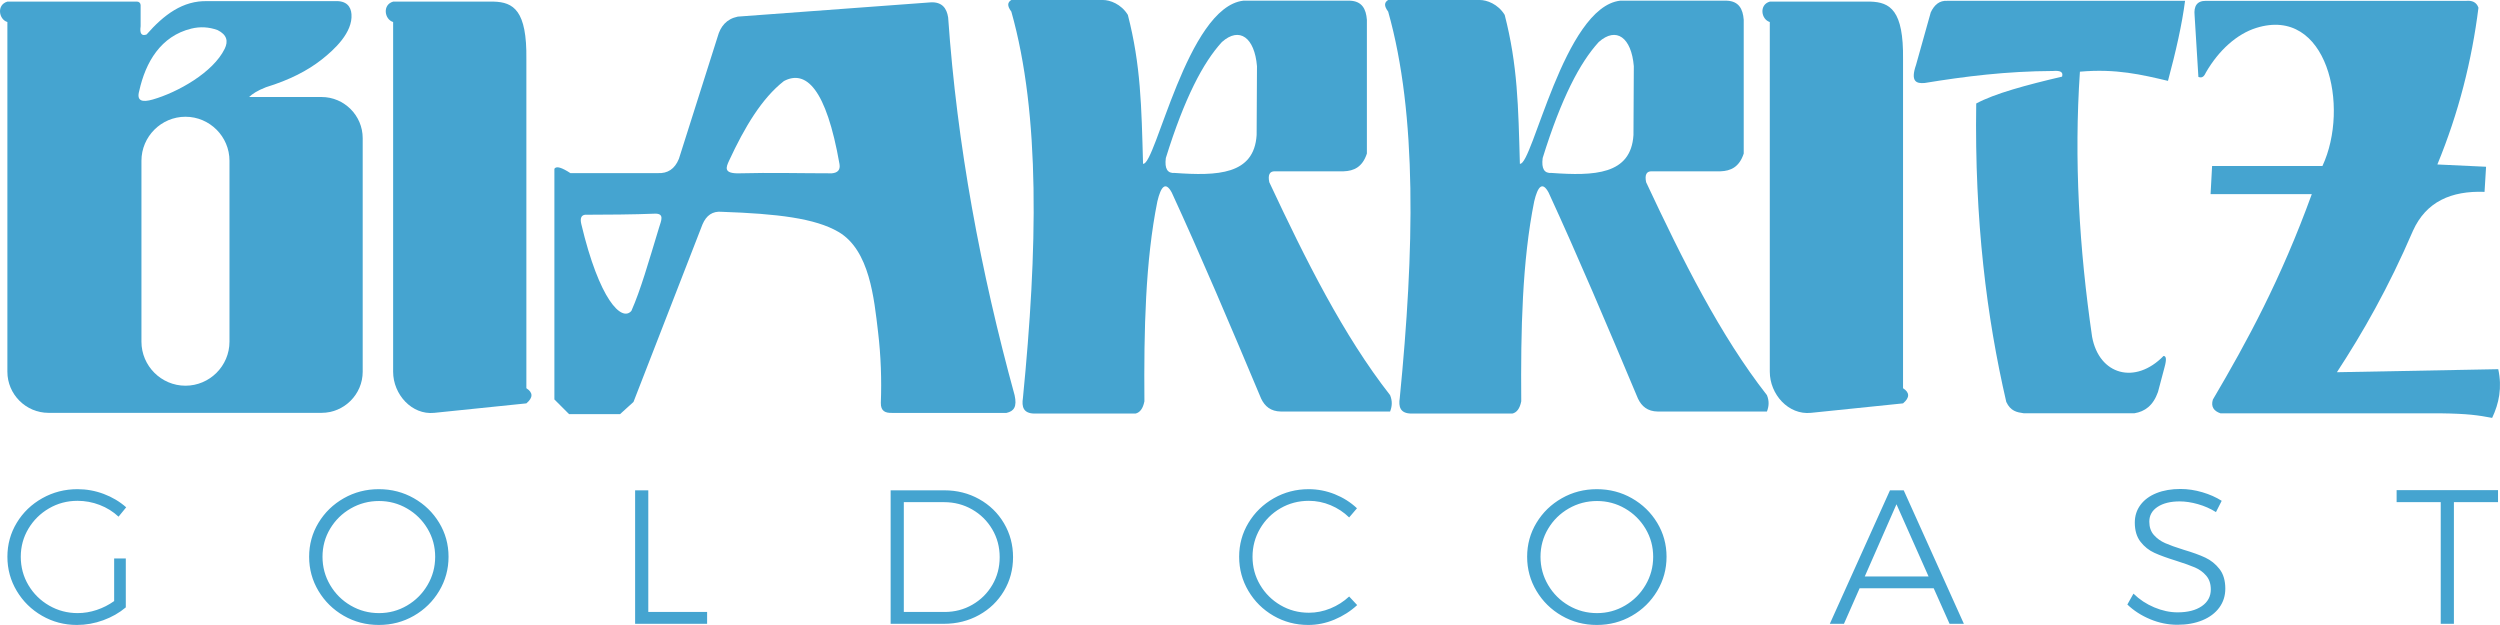
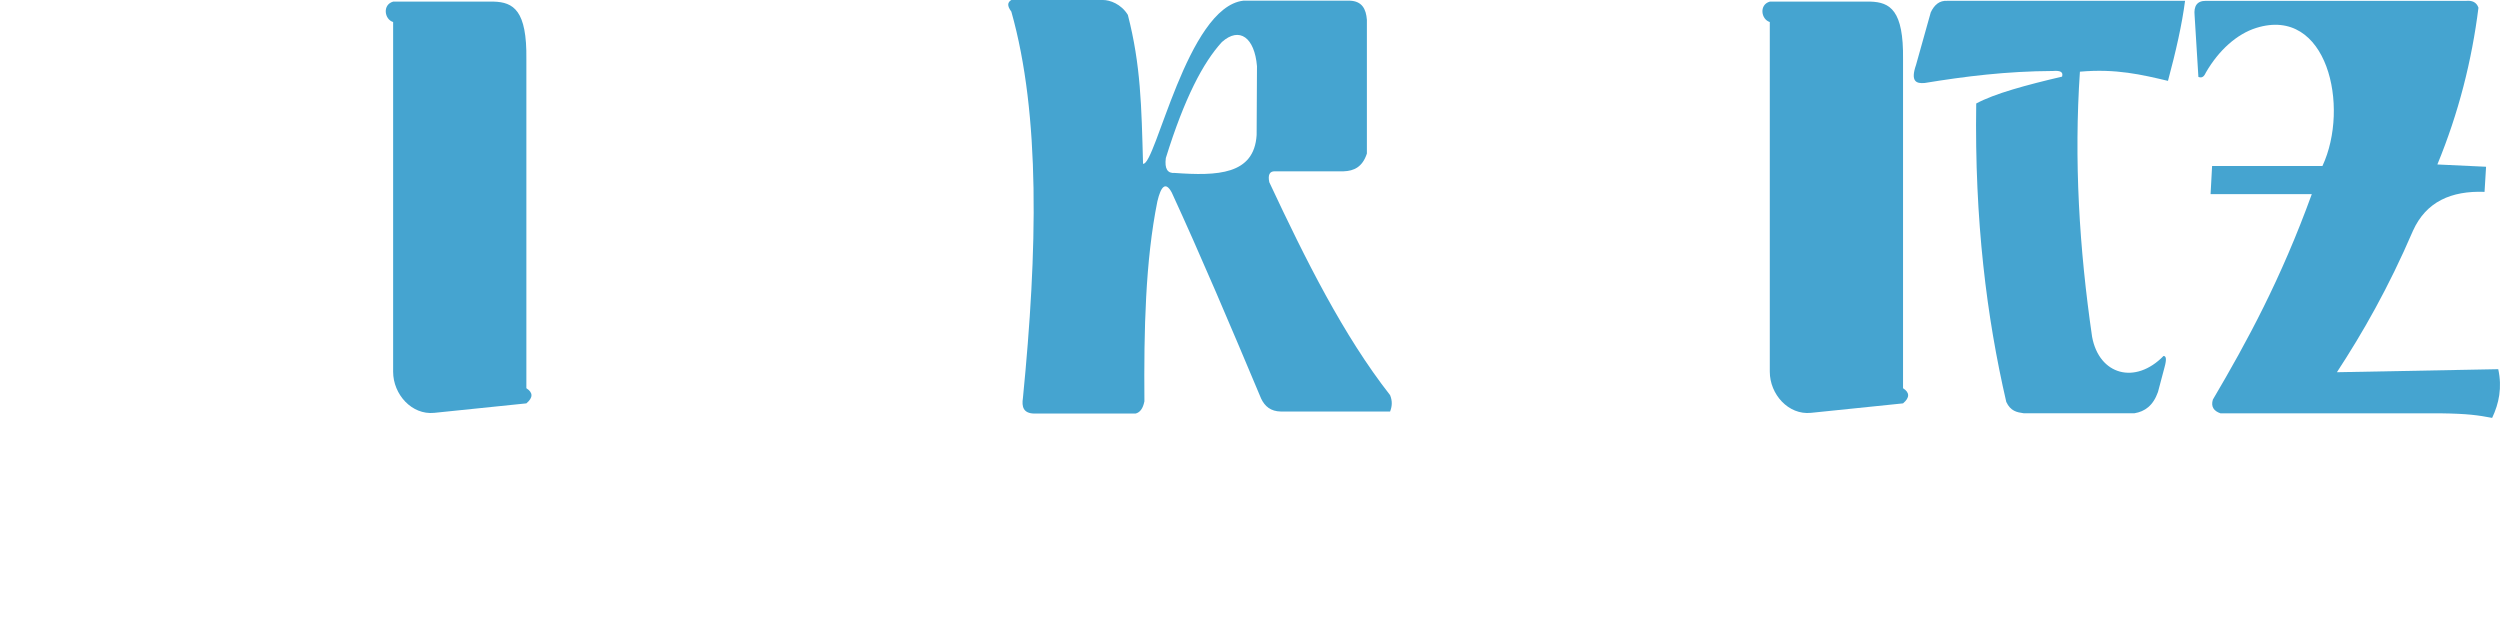
<svg xmlns="http://www.w3.org/2000/svg" clip-rule="evenodd" fill-rule="evenodd" height="60.772mm" image-rendering="optimizeQuality" shape-rendering="geometricPrecision" text-rendering="geometricPrecision" viewBox="0 0 24265.21 6065.82" width="243.108mm">
  <g fill="#45a4d0">
-     <path d="m1364.87 254.68v-204.98c0-18.76-15.37-34.12-34.12-34.12h-1258.53c-106.33 29.55-85.51 172.48-.62 198.18v1127.02 365.03 1902.17c0 219.55 179.61 399.16 399.16 399.16h2650.38c219.55 0 399.16-179.61 399.16-399.16v-2267.2c0-219.55-179.61-399.16-399.16-399.16h-703.3c31.18-29.9 77.19-60.96 163.71-95.13 231.75-71.09 404.28-161.93 537.43-265.87 127.32-99.39 305.39-265.38 292.44-442.89-5.41-74.01-48.16-132.71-161.01-126.55-412 0-824 0-1236 0-240.58-7.61-425.27 133.83-591.81 323.64-46.95 16.82-68.33-6.55-57.75-80.14zm435.22 878.53h.01c234.99 0 427.24 192.25 427.24 427.24v1756.01c0 234.99-192.25 427.24-427.24 427.24h-.01c-234.99 0-427.24-192.25-427.24-427.24v-1756.01c0-234.99 192.25-427.24 427.24-427.24zm-448.88-250.28c61.57-278.8 208.64-532.72 506.1-605.31 84.62-20.65 169.25-16.21 253.87 14.07 93.38 46.18 104.95 109.2 69.6 181.86-112.26 230.77-458.48 423.66-698.19 492.32-100.14 28.69-159.6 16.7-131.38-82.94z" />
    <path d="m4790.03 15.58h-973.72c-106.33 29.55-85.51 172.48-.62 198.18v1127.02 365.03 1902.17c0 219.54 180.76 421.62 399.16 399.16l894.1-91.94c67.8-57.25 64.2-105.84 0-147.06 0-1098.61 0-2112.28 0-3193.3 6.08-474.36-124.45-553.98-318.92-559.26z" />
    <path d="m18152.13 15.58h-973.72c-106.33 29.55-85.51 172.48-.62 198.18v1127.02 365.03 1902.17c0 219.54 180.76 421.62 399.16 399.16l894.1-91.94c67.8-57.25 64.2-105.84 0-147.06 0-1098.61 0-2112.28 0-3193.3 6.08-474.36-124.45-553.98-318.92-559.26z" />
-     <path d="m7608.61 786.84c-214.09 167.09-380.99 447-531.81 772.23-30.17 65.07-57.78 127.48 100.46 123.18 298.78-8.12 597.78 0 896.66 0 55.12-4.97 84.13-31.45 74.29-89.93-129.12-735.44-326.45-918.1-539.6-805.48zm-2072.47 893.36c-81.2-52.94-137.84-73.09-155.17-40.83v2237.63c47.64 47.64 95.27 95.28 142.91 142.92h494.08c43.56-39.48 87.11-78.94 130.66-118.42 223.22-574.38 446.43-1148.76 669.65-1723.14 37.02-87.75 98.25-131.1 187.83-122.49 538.12 18.63 905.4 62.32 1132.3 195.07 303.06 177.33 345.63 647.45 384.12 970.85 28.14 236.47 35.31 465.06 27.05 687.88-1.92 83.14 45.89 98.99 106.17 98h1113.37c72.55-16.41 103.68-60.1 78.94-171.5-330.75-1205.73-558.46-2426.17-645.16-3666.76-14.13-91.85-60.48-149.45-163.33-147-626.09 46.27-1252.2 92.56-1878.29 138.83-110.67 23.01-168.5 95.35-196 196-125.21 394.72-250.44 789.43-375.65 1184.14-40.16 98.95-109.25 143.3-204.17 138.83-283.11 0-566.21 0-849.31 0zm592.23 1337.17c89.48-202.31 164.38-465.93 268.91-809.78 19.91-65.5 56.26-137.89-43.96-133.6-189.24 8.11-485 10.42-675.33 10.42-34.48 4.97-49.64 31.45-36.03 89.93 174.48 735.44 391.9 953.57 486.41 843.03z" />
    <path d="m9816.01 112.61c-43.05-57.34-37.04-90.09 0-112.61h890.26c65.36 0 175.47 37.86 240.83 144.59 125.53 488.92 131.99 882.8 147.34 1445.16 121.26 22.9 428.22-1521.52 973.72-1583.13h1033.34c118.14 4.14 157.68 80.32 165.6 185.47v1298.3c-43.16 131.87-126.95 168.96-225.22 172.23-223.01 0-446.01 0-669.02 0-49.05-.54-68.21 33.09-52.99 105.98 353.64 755 719.6 1488.06 1172.45 2066.68 24.53 59.68 18.52 111.04 0 158.98-353.28 0-706.56 0-1059.84 0-98.35-1.18-156.36-50.32-192.09-125.86-297.01-707.05-591.61-1401.56-867.75-2000.44-59.49-109.04-104.02-61.09-139.1 86.12-116.8 579.57-131.36 1251.15-125.85 1940.82-14.26 72.74-44.52 108.96-86.12 119.24-326.79 0-653.56 0-980.35 0-108.45-1.14-126.29-64.56-112.61-152.35 140.83-1428.11 170.76-2745.27-112.6-3749.18zm2043.56 295.64c-181.31 198.13-362.62 542.02-543.95 1125.76-13.64 104.64 17.1 150.13 86.07 144.6 413.94 29.57 771.45 18.6 795.28-368.37 1.15-222.63 2.29-445.25 3.43-667.89-23.35-277.29-169.44-387.17-340.83-234.11z" />
-     <path d="m13473.62 112.61c-43.05-57.34-37.04-90.09 0-112.61h890.26c65.36 0 175.47 37.86 240.83 144.59 125.53 488.92 131.99 882.8 147.34 1445.16 121.26 22.9 428.22-1521.52 973.72-1583.13h1033.34c118.14 4.14 157.68 80.32 165.6 185.47v1298.3c-43.16 131.87-126.95 168.96-225.22 172.23-223.01 0-446.01 0-669.02 0-49.05-.54-68.21 33.09-52.99 105.98 353.64 755 719.6 1488.06 1172.45 2066.68 24.53 59.68 18.52 111.04 0 158.98-353.28 0-706.56 0-1059.84 0-98.35-1.18-156.36-50.32-192.09-125.86-297.01-707.05-591.61-1401.56-867.75-2000.44-59.49-109.04-104.02-61.09-139.1 86.12-116.8 579.57-131.36 1251.15-125.85 1940.82-14.26 72.74-44.52 108.96-86.12 119.24-326.79 0-653.56 0-980.35 0-108.45-1.14-126.29-64.56-112.61-152.35 140.83-1428.11 170.76-2745.27-112.6-3749.18zm2043.56 295.64c-181.31 198.13-362.62 542.02-543.95 1125.76-13.64 104.64 17.1 150.13 86.07 144.6 413.94 29.57 771.45 18.6 795.28-368.37 1.15-222.63 2.29-445.25 3.43-667.89-23.35-277.29-169.44-387.17-340.83-234.11z" />
    <path d="m18680.69 805.54c-80.98 7.12-139.46-13.55-83.49-175.59 47.71-170.21 95.41-340.42 143.12-510.63 34.23-71.75 83.77-116.26 161.22-111.29h2306.81c-28.89 225.45-88.65 490.14-165.8 776.92-253.9-60.01-503.57-120.32-854.68-89.23-58.18 857.97-6.59 1715.91 118.29 2573.87 68.96 371.43 420.07 466.15 693.3 185.32 24.33.32 32.24 27.82 9.69 109.82-21.25 80.08-42.48 160.15-63.73 240.23-47.33 133.66-128.7 189.37-227.19 205.9-359.2 0-718.4 0-1077.6 0-63.23-8.93-125.96-19.92-167.56-109.81-190.03-821.53-308.69-1758.8-291.77-2896.47 177.24-96.11 487.57-180.07 833.22-260.82 15.26-48.57-23.78-60.07-87.22-54.91-455.4 2.27-858.08 52.98-1246.61 116.68z" />
    <path d="m23937.93 8.2c-842.08 0-1684.15 0-2526.22 0-89.29-.81-119.3 52.26-110.79 140.35 12.31 199.44 24.62 398.87 36.93 598.31 48.96 19.15 63.87-27.78 73.59-44.58 124.63-215.31 300.82-372.65 487.6-431.22 689.74-216.26 910.89 765.56 642.82 1340.03-357.02 0-714.04 0-1071.06 0-4.92 91.1-9.85 182.21-14.77 273.31h982.41c-299.87 826.5-627.65 1429.73-960.26 1994.38-20.44 68.58 8.72 110.45 73.86 132.96h2134.73c268.87 3.41 365.73 18.64 502.29 44.32 66.14-140.17 98.32-293.07 59.1-472.74-521.99 9.85-1043.97 19.69-1565.96 29.54 250.84-384 498.7-815.77 738.65-1373.91 127.41-281.61 371.12-388.79 694.35-376.71 4.92-81.26 9.85-162.5 14.77-243.76-157.58-7.39-315.16-14.77-472.74-22.16 207.39-502.57 334.65-1010.12 398.88-1521.64-19.27-54.69-62.42-71.25-118.19-66.48z" />
-     <path d="m1107.94 5420.78h113.07v474.51c-63.02 53.14-136.23 94.84-219.65 125.11-83.41 30.28-168.36 45.41-254.86 45.41-122.34 0-235.1-29.65-338.27-88.97-103.19-59.31-185.05-139.63-245.6-240.96s-90.82-211.92-90.82-331.79c0-119.86 30.27-229.84 90.82-329.93s143.03-179.49 247.46-238.18c104.41-58.7 218.41-88.04 341.98-88.04 87.74 0 172.69 15.44 254.86 46.33 82.18 30.89 154.78 74.14 217.79 129.76l-74.14 90.82c-53.13-49.43-114.3-87.43-183.5-114s-140.88-39.85-215.02-39.85c-100.09 0-192.15 24.4-276.18 73.21s-150.76 114.61-200.18 197.4c-49.43 82.79-74.14 173.62-74.14 272.48 0 100.09 24.71 191.84 74.14 275.25s116.46 149.52 201.11 198.33c84.64 48.81 177.02 73.22 277.11 73.22 61.78 0 123.26-10.2 184.42-30.59 61.17-20.38 117.7-49.12 169.6-86.19v-413.34zm2569.05-672.84c123.57 0 236.94 29.34 340.12 88.04 103.19 58.69 185.05 138.09 245.6 238.18s90.82 210.07 90.82 329.93-30.27 230.46-90.82 331.79-142.41 181.65-245.6 240.96c-103.18 59.32-216.55 88.97-340.12 88.97-123.58 0-236.95-29.65-340.13-88.97-103.19-59.31-185.05-139.63-245.6-240.96s-90.82-211.92-90.82-331.79c0-119.86 30.27-229.84 90.82-329.93s142.41-179.49 245.6-238.18c103.18-58.7 216.55-88.04 340.13-88.04zm1.85 114.91c-98.85 0-190.29 24.09-274.32 72.29-84.03 48.19-150.76 113.69-200.18 196.47-49.43 82.79-74.14 173.62-74.14 272.48 0 98.85 24.71 190.3 74.14 274.32 49.43 84.03 116.15 150.45 200.18 199.26s175.47 73.22 274.32 73.22c97.63 0 188.14-24.41 271.55-73.22s149.83-115.22 199.26-199.26c49.43-84.02 74.14-175.47 74.14-274.32s-24.71-189.68-74.14-272.48c-49.43-82.78-115.84-148.28-199.26-196.47-83.41-48.2-173.92-72.29-271.55-72.29zm2485.63-103.79h127.9v1180.71h570.9v114.92h-698.8v-1295.64zm3000.92 0c123.58 0 236.34 28.42 338.27 85.26 101.95 56.84 182.27 135.01 240.97 234.48 58.69 99.47 88.04 209.14 88.04 329s-29.35 229.23-88.04 328.08c-58.7 98.85-139.33 176.71-241.9 233.55-102.56 56.84-216.24 85.26-341.05 85.26h-517.15v-1295.64h520.85zm3.71 1180.71c97.62 0 187.21-23.48 268.76-70.43 81.56-46.96 146.12-110.91 193.7-191.85 47.57-80.94 71.36-170.83 71.36-269.69 0-98.85-24.09-189.06-72.28-270.61-48.19-81.56-113.38-145.82-195.55-192.78-82.18-46.95-172.69-70.43-271.54-70.43h-391.11v1065.79zm3925.84-917.51c-51.9-50.66-111.83-90.21-179.79-118.63-67.96-28.43-138.4-42.63-211.3-42.63-100.09 0-191.85 24.09-275.26 72.28-83.4 48.19-149.52 114-198.33 197.41-48.81 83.4-73.21 174.54-73.21 273.4 0 98.85 24.4 189.68 73.21 272.47s114.92 148.6 198.33 197.41 175.17 73.21 275.26 73.21c71.67 0 141.48-13.9 209.45-41.7 67.96-27.81 128.52-66.43 181.65-115.85l77.85 83.41c-64.26 59.32-137.78 106.27-220.58 140.88-82.79 34.59-167.44 51.89-253.94 51.89-122.33 0-234.78-29.65-337.35-88.97-102.56-59.31-183.8-139.63-243.74-240.96-59.93-101.33-89.89-211.92-89.89-331.79 0-119.86 30.27-229.84 90.82-329.93s142.41-179.49 245.6-238.18c103.18-58.7 215.93-88.04 338.27-88.04 87.74 0 172.38 16.37 253.93 49.12 81.56 32.75 153.23 78.15 215.02 136.23zm2404.08-274.32c123.57 0 236.94 29.34 340.12 88.04 103.19 58.69 185.05 138.09 245.6 238.18s90.82 210.07 90.82 329.93-30.27 230.46-90.82 331.79-142.41 181.65-245.6 240.96c-103.18 59.32-216.55 88.97-340.12 88.97-123.58 0-236.95-29.65-340.13-88.97-103.19-59.31-185.05-139.63-245.6-240.96s-90.82-211.92-90.82-331.79c0-119.86 30.27-229.84 90.82-329.93s142.41-179.49 245.6-238.18c103.18-58.7 216.55-88.04 340.13-88.04zm1.85 114.91c-98.85 0-190.29 24.09-274.32 72.29-84.03 48.19-150.76 113.69-200.18 196.47-49.43 82.79-74.14 173.62-74.14 272.48 0 98.85 24.71 190.3 74.14 274.32 49.43 84.03 116.15 150.45 200.18 199.26s175.47 73.22 274.32 73.22c97.63 0 188.14-24.41 271.55-73.22s149.83-115.22 199.26-199.26c49.43-84.02 74.14-175.47 74.14-274.32s-24.71-189.68-74.14-272.48c-49.43-82.78-115.84-148.28-199.26-196.47-83.41-48.2-173.92-72.29-271.55-72.29zm3421.68 1191.84-153.84-344.76h-719.19l-151.98 344.76h-137.16l583.86-1295.64h133.46l583.87 1295.64zm-822.98-459.69h619.09l-311.39-700.64-307.69 700.64zm3408.72-624.65c-53.14-33.37-111.22-59-174.24-76.93-63.02-17.92-122.33-26.87-177.94-26.87-88.97 0-160.34 17.61-214.09 52.82-53.75 35.22-80.63 83.1-80.63 143.65 0 53.14 14.83 96.39 44.49 129.76 29.65 33.36 66.11 59.62 109.35 78.77 43.25 19.15 102.57 40.47 177.95 63.95 87.74 25.95 158.48 51.59 212.23 76.93 53.75 25.33 99.47 62.09 137.16 110.28s56.53 111.83 56.53 190.91c0 69.2-19.46 130.38-58.39 183.51-38.92 53.14-93.6 94.22-164.03 123.26-70.44 29.05-151.38 43.57-242.82 43.57-90.2 0-178.25-17.93-264.12-53.76-85.89-35.83-159.72-83.41-221.5-142.72l59.31-105.65c58.08 56.84 125.42 101.33 202.04 133.45 76.62 32.13 151.99 48.2 226.14 48.2 98.85 0 177.33-20.08 235.41-60.25 58.07-40.15 87.12-94.22 87.12-162.19 0-54.37-14.83-98.85-44.49-133.45s-66.12-61.18-109.36-79.71c-43.25-18.54-103.79-40.15-181.65-64.87-87.74-27.19-158.17-52.83-211.3-76.93-53.14-24.09-98.24-59.93-135.31-107.51-37.08-47.57-55.62-109.66-55.62-186.28 0-65.5 18.54-122.95 55.62-172.39 37.07-49.43 88.96-87.43 155.7-113.99 66.72-26.57 143.96-39.86 231.69-39.86 70.43 0 141.17 10.5 212.23 31.51 71.05 21.01 133.76 48.81 188.14 83.41l-55.61 109.35zm1753.48-213.16h984.24v116.78h-428.18v1180.71h-127.9v-1180.71h-428.17v-116.78z" fill-rule="nonzero" />
  </g>
</svg>